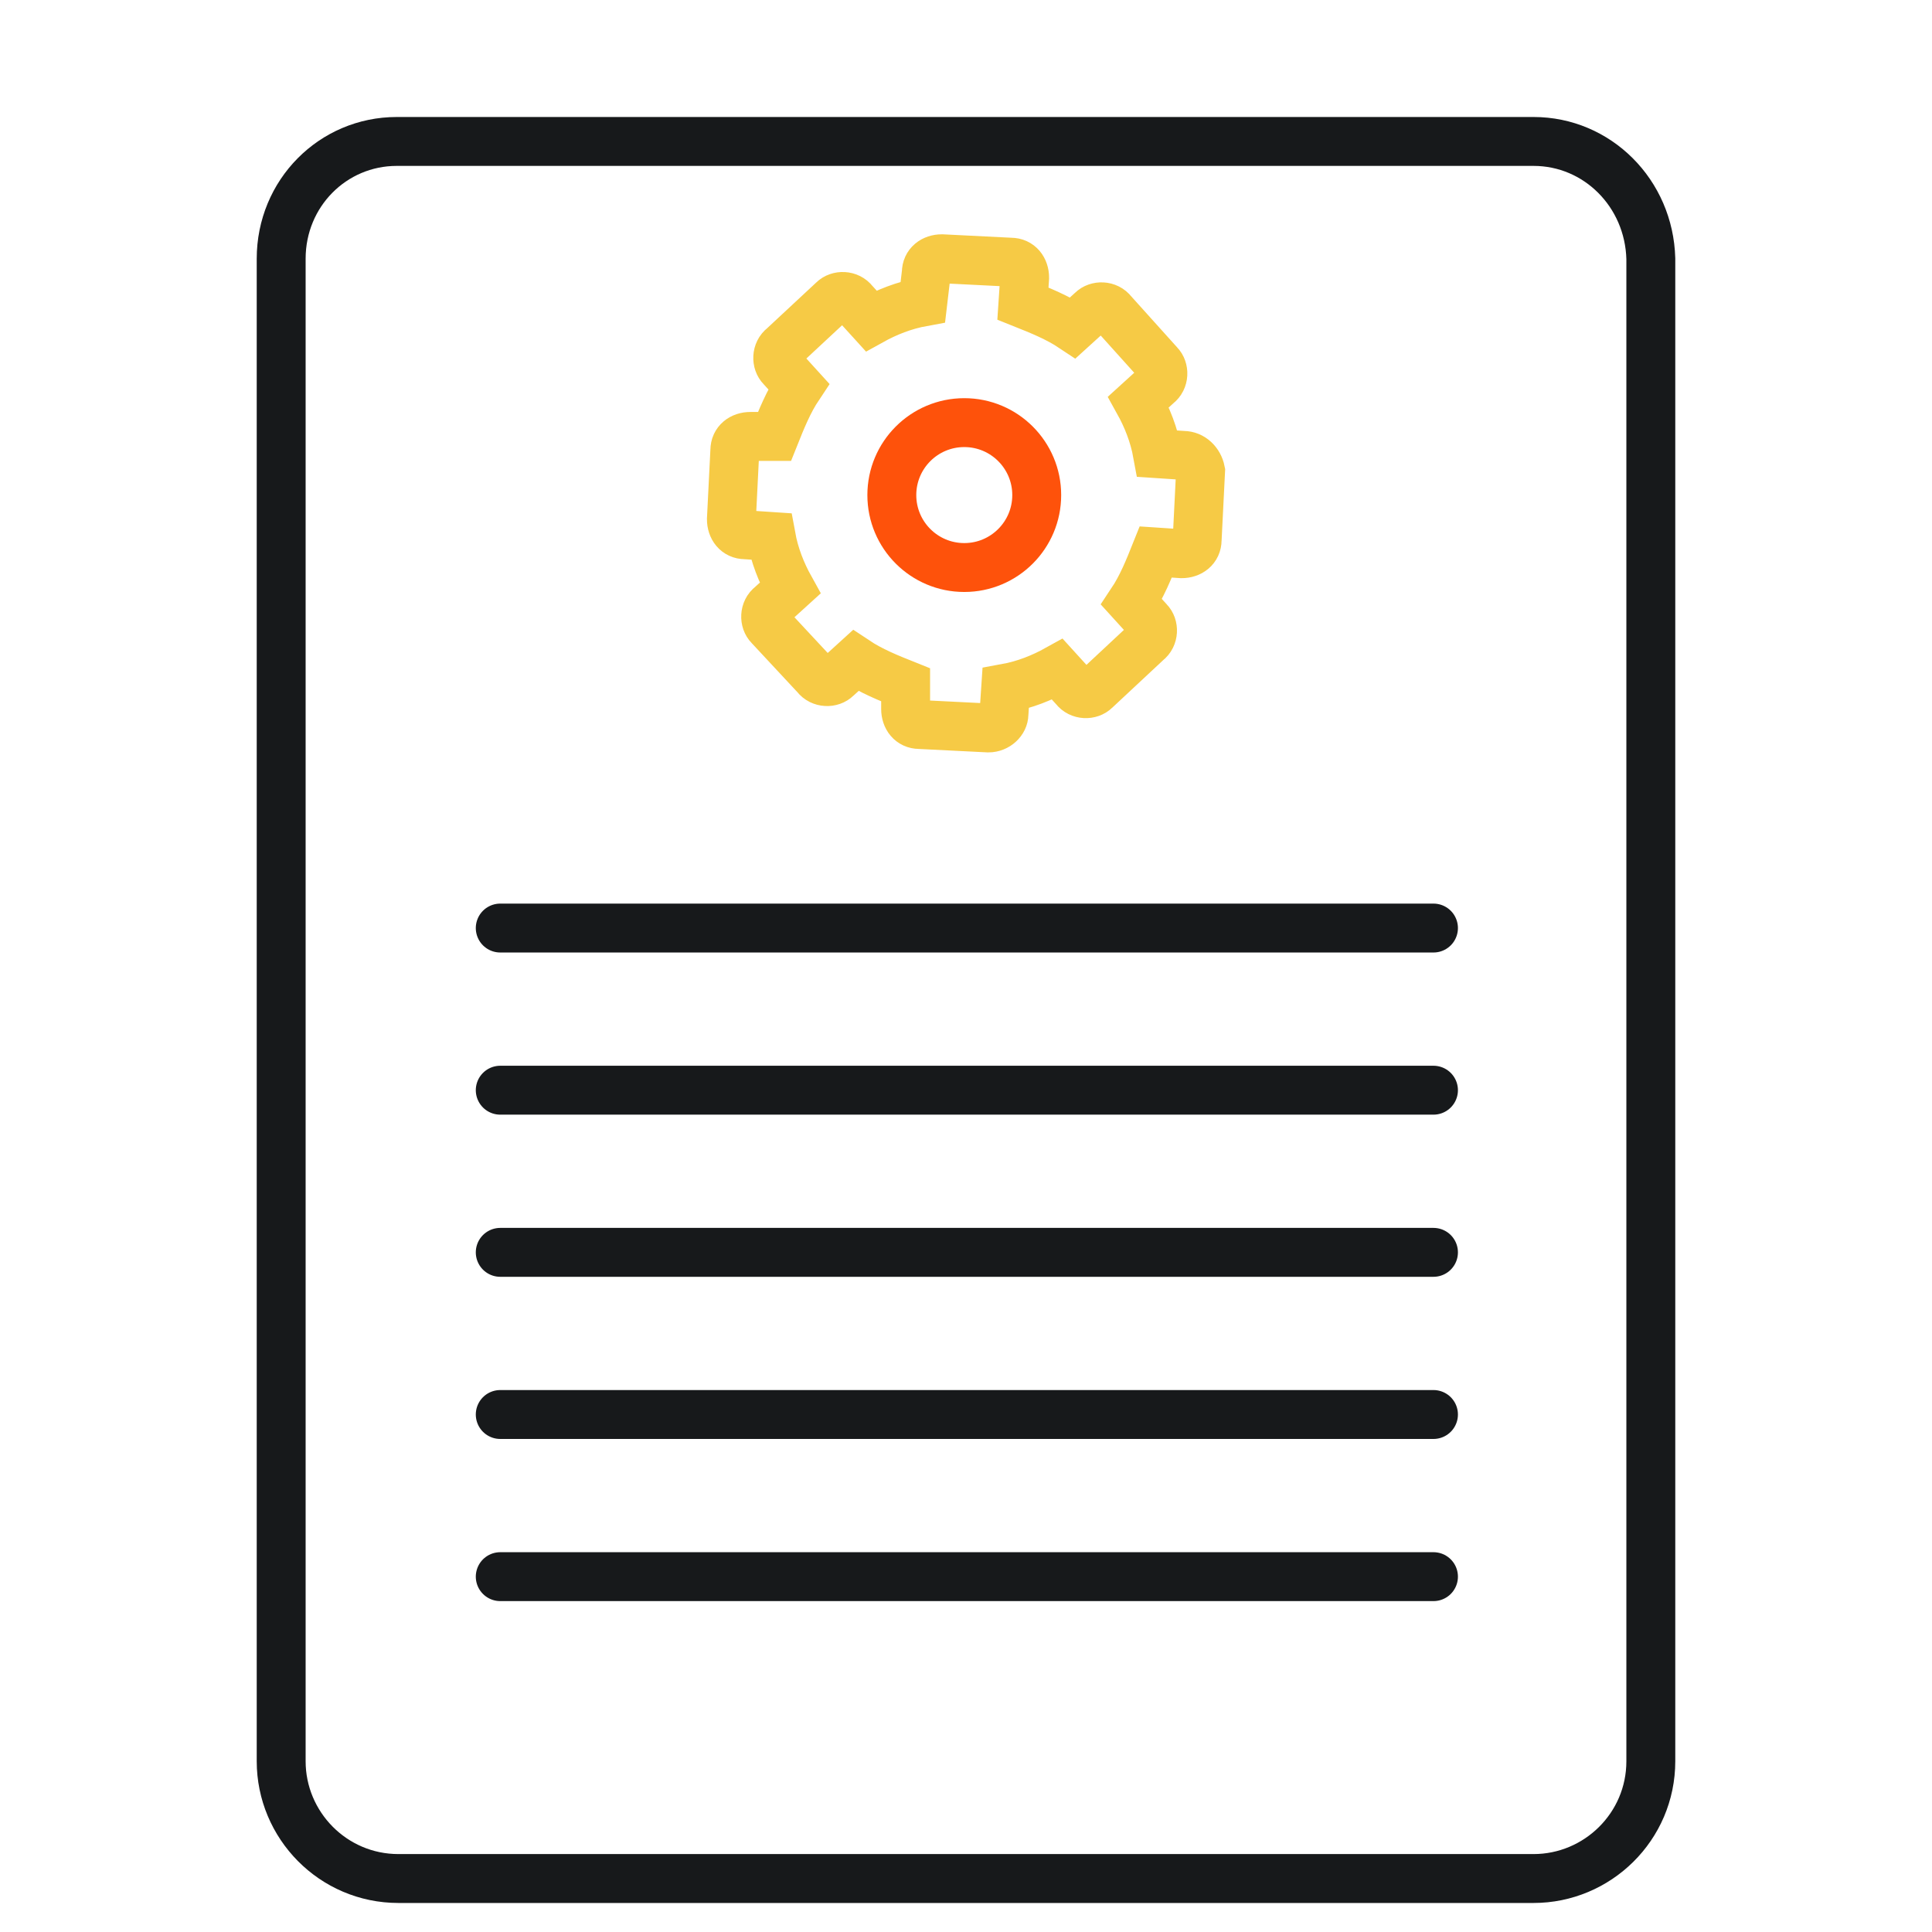
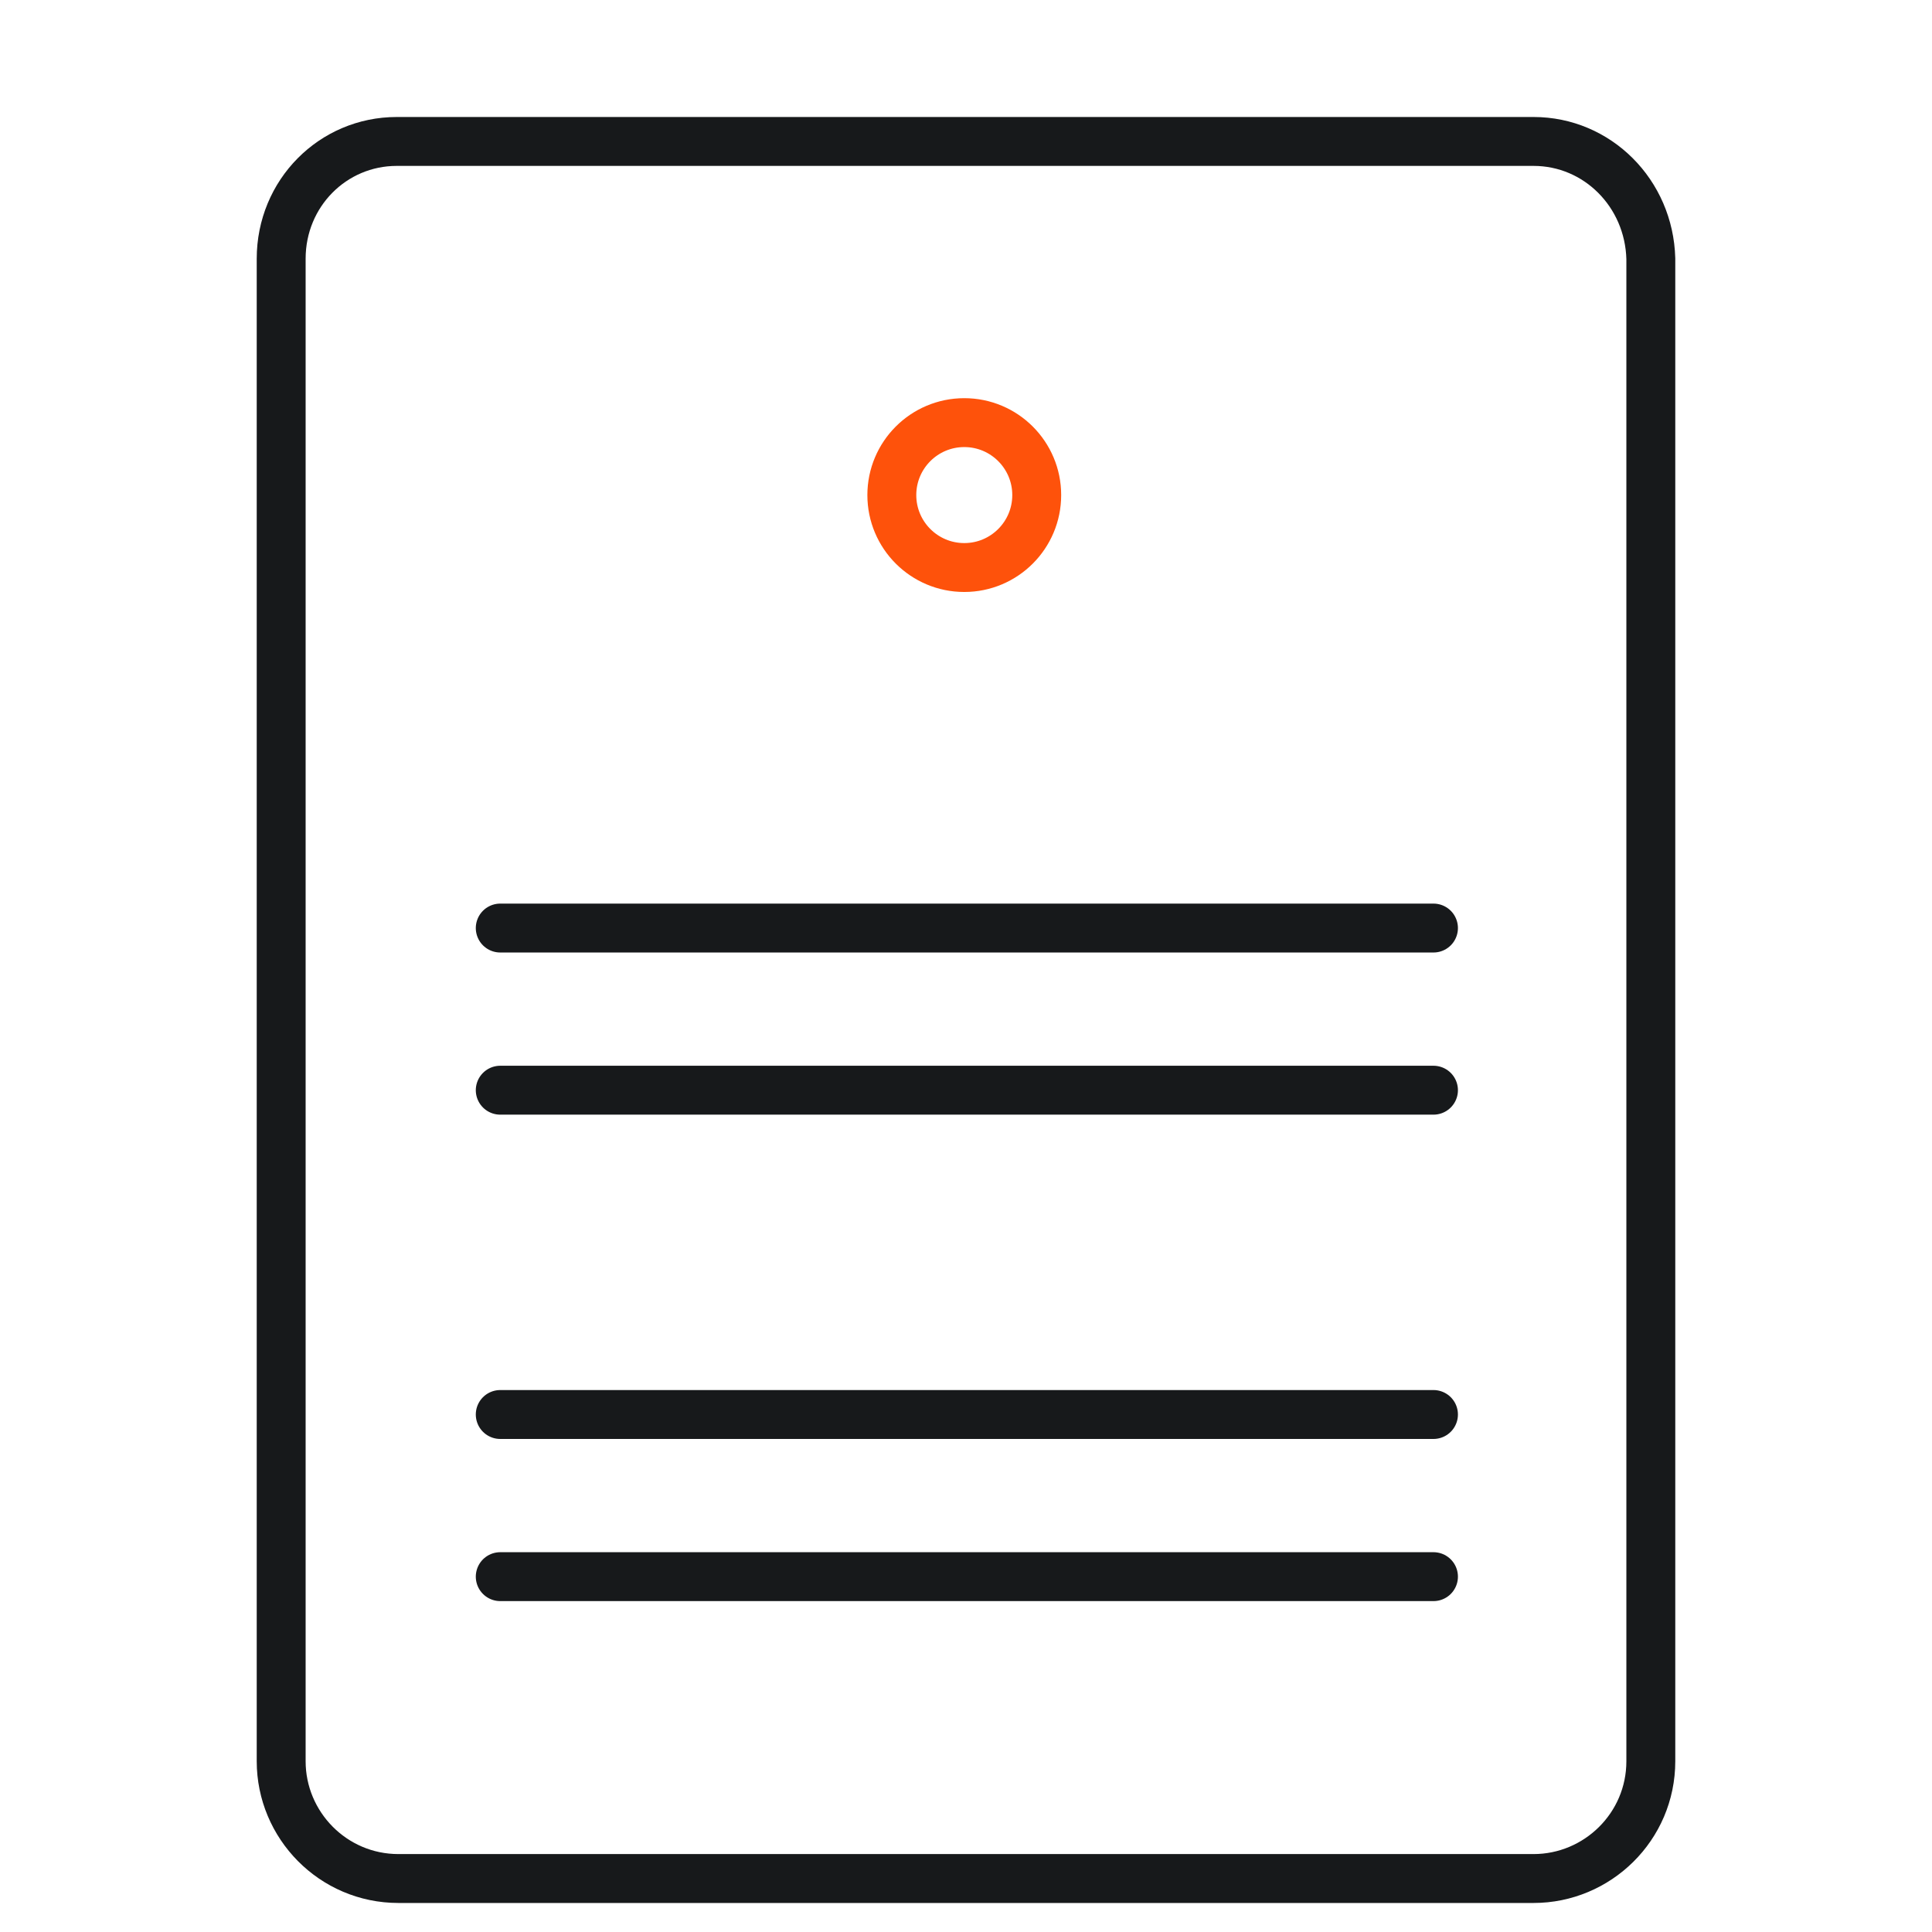
<svg xmlns="http://www.w3.org/2000/svg" version="1.1" id="Layer_1" x="0px" y="0px" viewBox="0 0 112 112" style="enable-background:new 0 0 112 112;" xml:space="preserve">
  <style type="text/css">
	.st0{fill:none;stroke:#17191B;stroke-width:2.835;stroke-linecap:round;stroke-linejoin:round;}
	.st1{fill:none;stroke:#17191B;stroke-width:2.835;stroke-linecap:round;stroke-miterlimit:10;}
	.st2{fill:none;stroke:#F6CA45;stroke-width:2.835;stroke-miterlimit:10;}
	.st3{fill:none;stroke:#FE520B;stroke-width:2.835;stroke-miterlimit:10;}
</style>
  <g>
    <g>
      <path class="st0" d="M88.9,8.2H23c-3.7,0-6.7,3-6.7,6.8v87.1c0,3.7,3,6.8,6.8,6.8h65.8c3.7,0,6.8-3,6.8-6.8V15    C95.6,11.2,92.6,8.2,88.9,8.2L88.9,8.2z" />
      <line class="st1" x1="29" y1="53.8" x2="83.1" y2="53.8" />
      <line class="st1" x1="29" y1="63.2" x2="83.1" y2="63.2" />
-       <line class="st1" x1="29" y1="72.6" x2="83.1" y2="72.6" />
      <line class="st1" x1="29" y1="82" x2="83.1" y2="82" />
      <line class="st1" x1="29" y1="91.4" x2="83.1" y2="91.4" />
    </g>
    <g>
-       <path class="st2" d="M68.6,26.4l-1.5-0.1c-0.2-1.1-0.6-2.1-1.1-3l1.1-1c0.4-0.3,0.4-0.9,0.1-1.2l-2.7-3c-0.3-0.4-0.9-0.4-1.2-0.1    l-1.1,1c-0.9-0.6-1.9-1-2.9-1.4l0.1-1.5c0-0.5-0.3-0.9-0.8-0.9l-4-0.2c-0.5,0-0.9,0.3-0.9,0.8l-0.2,1.7c-1.1,0.2-2.1,0.6-3,1.1    l-1-1.1c-0.3-0.4-0.9-0.4-1.2-0.1l-2.9,2.7C45,20.4,45,21,45.3,21.3l1,1.1c-0.6,0.9-1,1.9-1.4,2.9h-1.4c-0.5,0-0.9,0.3-0.9,0.8    l-0.2,4c0,0.5,0.3,0.9,0.8,0.9l1.5,0.1c0.2,1.1,0.6,2.1,1.1,3l-1.1,1c-0.4,0.3-0.4,0.9-0.1,1.2l2.7,2.9c0.3,0.4,0.9,0.4,1.2,0.1    l1.1-1c0.9,0.6,1.9,1,2.9,1.4v1.4c0,0.5,0.3,0.9,0.8,0.9l4,0.2c0.5,0,0.9-0.4,0.9-0.8l0.1-1.5c1.1-0.2,2.1-0.6,3-1.1l1,1.1    c0.3,0.4,0.9,0.4,1.2,0.1l3-2.8c0.4-0.3,0.4-0.9,0.1-1.2l-1-1.1c0.6-0.9,1-1.9,1.4-2.9l1.5,0.1c0.5,0,0.9-0.3,0.9-0.8l0.2-4    C69.5,26.8,69.1,26.4,68.6,26.4z" />
      <circle class="st3" cx="55.9" cy="28.7" r="4.2" />
    </g>
  </g>
</svg>